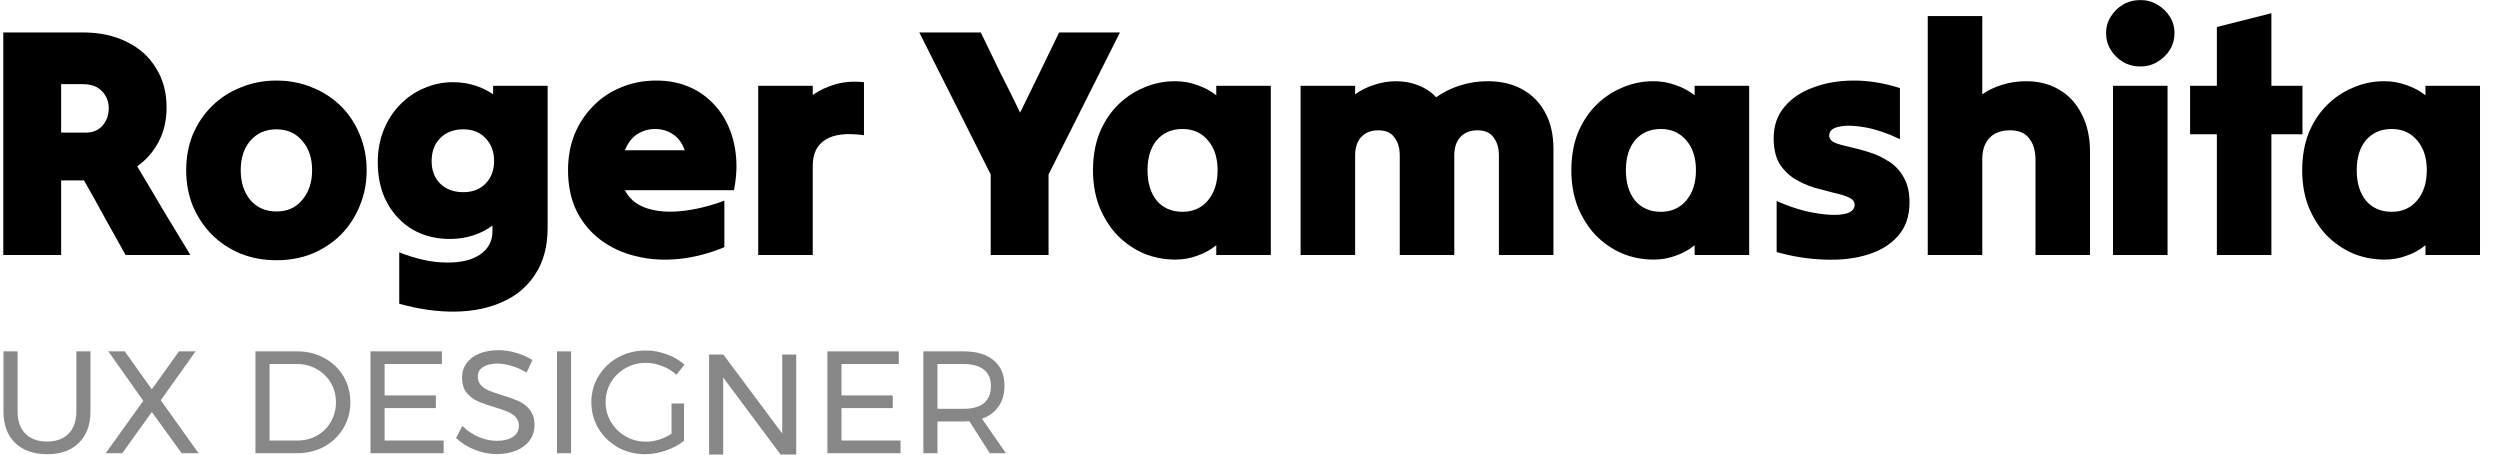
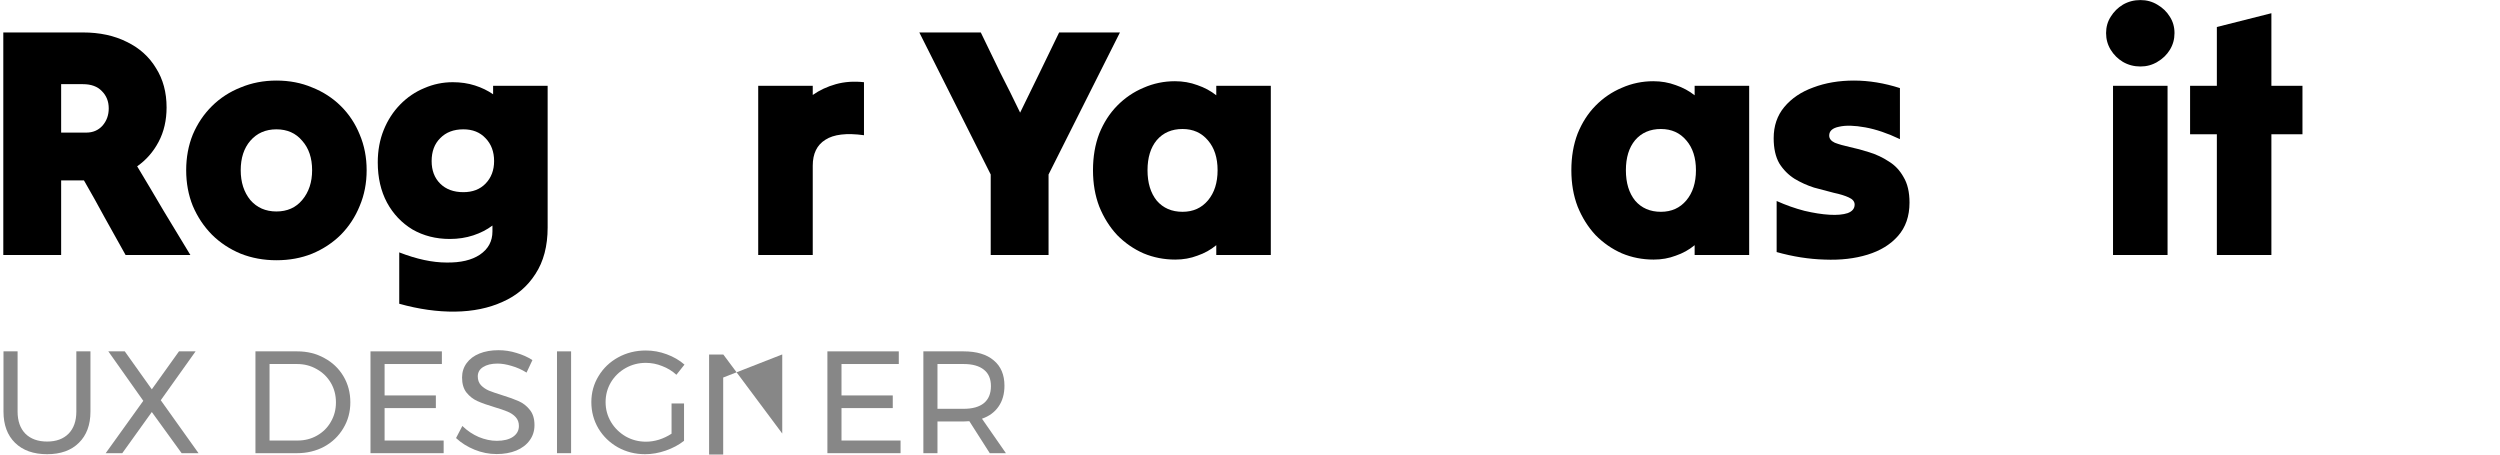
<svg xmlns="http://www.w3.org/2000/svg" width="275" height="50" viewBox="0 0 275 50" fill="none">
  <g clip-path="url(#clip0_68_481)">
-     <path fill-rule="evenodd" clip-rule="evenodd" d="M266.802 28.05V27.51V26.97C266.196 27.474 265.506 27.858 264.73 28.122C263.979 28.41 263.167 28.554 262.294 28.554C261.058 28.554 259.895 28.326 258.804 27.87C257.713 27.39 256.744 26.718 255.895 25.854C255.071 24.966 254.417 23.922 253.932 22.722C253.471 21.522 253.241 20.19 253.241 18.726C253.241 17.238 253.471 15.894 253.932 14.694C254.417 13.494 255.071 12.474 255.895 11.634C256.744 10.77 257.713 10.11 258.804 9.654C259.895 9.174 261.046 8.934 262.258 8.934C263.13 8.934 263.954 9.078 264.73 9.366C265.506 9.63 266.196 10.002 266.802 10.482V9.942V9.438H272.801V18.762V28.05H269.82H266.802ZM265.893 22.038C265.191 22.878 264.257 23.298 263.094 23.298C261.906 23.298 260.961 22.89 260.258 22.074C259.579 21.234 259.24 20.118 259.24 18.726C259.24 17.334 259.579 16.23 260.258 15.414C260.961 14.598 261.906 14.19 263.094 14.19C264.257 14.19 265.191 14.61 265.893 15.45C266.596 16.266 266.948 17.358 266.948 18.726C266.948 20.094 266.596 21.198 265.893 22.038Z" fill="black" />
    <path d="M243.854 21.39V28.05H246.872H249.853V21.39V14.766H251.562H253.271V12.102V9.438H251.562H249.853V1.454L243.854 2.97V6.954V9.438H242.363H240.909V12.102V14.766H242.363H243.854V21.39Z" fill="black" />
    <path d="M235.45 7.314C234.747 7.314 234.105 7.146 233.523 6.81C232.966 6.474 232.517 6.03 232.178 5.478C231.839 4.926 231.669 4.314 231.669 3.642C231.669 2.97 231.839 2.37 232.178 1.842C232.517 1.29 232.966 0.846 233.523 0.51C234.105 0.174 234.747 0.006 235.45 0.006C236.129 0.006 236.747 0.174 237.304 0.51C237.886 0.846 238.347 1.29 238.686 1.842C239.025 2.37 239.195 2.97 239.195 3.642C239.195 4.314 239.025 4.926 238.686 5.478C238.347 6.03 237.886 6.474 237.304 6.81C236.747 7.146 236.129 7.314 235.45 7.314ZM232.432 28.05C232.432 24.978 232.432 21.882 232.432 18.762C232.432 15.618 232.432 12.51 232.432 9.438C233.426 9.438 234.432 9.438 235.45 9.438C236.468 9.438 237.462 9.438 238.431 9.438C238.431 12.51 238.431 15.618 238.431 18.762C238.431 21.882 238.431 24.978 238.431 28.05C237.462 28.05 236.468 28.05 235.45 28.05C234.432 28.05 233.426 28.05 232.432 28.05Z" fill="black" />
-     <path d="M212.052 28.05C212.052 23.706 212.052 19.326 212.052 14.91C212.052 10.494 212.052 6.114 212.052 1.77C213.046 1.77 214.051 1.77 215.069 1.77C216.087 1.77 217.081 1.77 218.05 1.77C218.05 3.186 218.05 4.626 218.05 6.09C218.05 7.53 218.05 8.958 218.05 10.374C218.705 9.918 219.432 9.57 220.232 9.33C221.056 9.066 221.94 8.934 222.886 8.934C224.267 8.934 225.48 9.246 226.522 9.87C227.588 10.494 228.412 11.394 228.994 12.57C229.6 13.722 229.903 15.114 229.903 16.746C229.903 18.618 229.903 20.502 229.903 22.398C229.903 24.294 229.903 26.178 229.903 28.05C228.934 28.05 227.94 28.05 226.922 28.05C225.904 28.05 224.897 28.05 223.904 28.05C223.904 26.322 223.904 24.57 223.904 22.794C223.904 21.018 223.904 19.266 223.904 17.538C223.904 16.578 223.674 15.81 223.213 15.234C222.777 14.634 222.074 14.334 221.104 14.334C220.135 14.334 219.383 14.61 218.85 15.162C218.317 15.714 218.05 16.506 218.05 17.538C218.05 19.266 218.05 21.018 218.05 22.794C218.05 24.57 218.05 26.322 218.05 28.05C217.081 28.05 216.087 28.05 215.069 28.05C214.051 28.05 213.046 28.05 212.052 28.05Z" fill="black" />
    <path d="M210.046 22.29C210.046 23.778 209.622 25.002 208.774 25.962C207.95 26.898 206.835 27.582 205.429 28.014C204.023 28.446 202.448 28.626 200.702 28.554C198.982 28.506 197.224 28.23 195.431 27.726C195.431 26.814 195.431 25.878 195.431 24.918C195.431 23.958 195.431 23.022 195.431 22.11C196.449 22.566 197.467 22.926 198.485 23.19C199.503 23.43 200.424 23.574 201.248 23.622C202.072 23.67 202.738 23.61 203.247 23.442C203.756 23.25 204.011 22.938 204.011 22.506C204.011 22.17 203.793 21.906 203.357 21.714C202.945 21.522 202.399 21.354 201.72 21.21C201.042 21.042 200.315 20.85 199.539 20.634C198.788 20.394 198.073 20.07 197.394 19.662C196.715 19.23 196.158 18.666 195.722 17.97C195.31 17.25 195.104 16.326 195.104 15.198C195.104 13.854 195.491 12.714 196.267 11.778C197.067 10.818 198.133 10.098 199.466 9.618C200.799 9.114 202.29 8.862 203.938 8.862C205.586 8.862 207.271 9.138 208.992 9.69C208.992 10.602 208.992 11.538 208.992 12.498C208.992 13.458 208.992 14.394 208.992 15.306C207.635 14.658 206.362 14.226 205.174 14.01C203.987 13.794 203.029 13.77 202.302 13.938C201.575 14.082 201.212 14.406 201.212 14.91C201.212 15.246 201.418 15.51 201.83 15.702C202.266 15.87 202.811 16.026 203.466 16.17C204.144 16.314 204.859 16.506 205.611 16.746C206.386 16.986 207.101 17.322 207.756 17.754C208.434 18.162 208.98 18.738 209.392 19.482C209.828 20.202 210.046 21.138 210.046 22.29Z" fill="black" />
    <path d="M186.41 28.05C186.41 27.858 186.41 27.678 186.41 27.51C186.41 27.318 186.41 27.138 186.41 26.97C185.804 27.474 185.113 27.858 184.337 28.122C183.586 28.41 182.774 28.554 181.902 28.554C180.665 28.554 179.502 28.326 178.411 27.87C177.321 27.39 176.351 26.718 175.503 25.854C174.679 24.966 174.024 23.922 173.539 22.722C173.079 21.522 172.849 20.19 172.849 18.726C172.849 17.238 173.079 15.894 173.539 14.694C174.024 13.494 174.679 12.474 175.503 11.634C176.351 10.77 177.321 10.11 178.411 9.654C179.502 9.174 180.653 8.934 181.865 8.934C182.738 8.934 183.562 9.078 184.337 9.366C185.113 9.63 185.804 10.002 186.41 10.482C186.41 10.29 186.41 10.11 186.41 9.942C186.41 9.774 186.41 9.606 186.41 9.438C187.404 9.438 188.409 9.438 189.427 9.438C190.445 9.438 191.439 9.438 192.409 9.438C192.409 12.51 192.409 15.618 192.409 18.762C192.409 21.882 192.409 24.978 192.409 28.05C191.439 28.05 190.445 28.05 189.427 28.05C188.409 28.05 187.404 28.05 186.41 28.05ZM182.701 23.298C183.865 23.298 184.798 22.878 185.501 22.038C186.204 21.198 186.555 20.094 186.555 18.726C186.555 17.358 186.204 16.266 185.501 15.45C184.798 14.61 183.865 14.19 182.701 14.19C181.514 14.19 180.568 14.598 179.866 15.414C179.187 16.23 178.848 17.334 178.848 18.726C178.848 20.118 179.187 21.234 179.866 22.074C180.568 22.89 181.514 23.298 182.701 23.298Z" fill="black" />
-     <path d="M143.065 28.05C143.065 24.978 143.065 21.882 143.065 18.762C143.065 15.618 143.065 12.51 143.065 9.438C144.059 9.438 145.065 9.438 146.083 9.438C147.101 9.438 148.095 9.438 149.064 9.438C149.064 9.606 149.064 9.762 149.064 9.906C149.064 10.05 149.064 10.206 149.064 10.374C149.695 9.918 150.397 9.57 151.173 9.33C151.949 9.066 152.749 8.934 153.573 8.934C154.469 8.934 155.294 9.09 156.045 9.402C156.796 9.69 157.439 10.122 157.972 10.698C158.747 10.146 159.62 9.714 160.59 9.402C161.583 9.09 162.601 8.934 163.644 8.934C165.122 8.934 166.395 9.234 167.461 9.834C168.552 10.434 169.388 11.286 169.97 12.39C170.576 13.494 170.879 14.826 170.879 16.386C170.879 18.306 170.879 20.25 170.879 22.218C170.879 24.186 170.879 26.13 170.879 28.05C169.909 28.05 168.915 28.05 167.897 28.05C166.879 28.05 165.873 28.05 164.88 28.05C164.88 26.25 164.88 24.426 164.88 22.578C164.88 20.73 164.88 18.906 164.88 17.106C164.88 16.29 164.686 15.63 164.298 15.126C163.934 14.598 163.341 14.334 162.516 14.334C161.717 14.334 161.086 14.586 160.626 15.09C160.19 15.57 159.971 16.242 159.971 17.106C159.971 18.906 159.971 20.73 159.971 22.578C159.971 24.426 159.971 26.25 159.971 28.05C159.002 28.05 158.008 28.05 156.99 28.05C155.972 28.05 154.966 28.05 153.973 28.05C153.973 26.25 153.973 24.426 153.973 22.578C153.973 20.73 153.973 18.906 153.973 17.106C153.973 16.29 153.779 15.63 153.391 15.126C153.027 14.598 152.433 14.334 151.609 14.334C150.809 14.334 150.179 14.586 149.719 15.09C149.282 15.57 149.064 16.242 149.064 17.106C149.064 18.906 149.064 20.73 149.064 22.578C149.064 24.426 149.064 26.25 149.064 28.05C148.095 28.05 147.101 28.05 146.083 28.05C145.065 28.05 144.059 28.05 143.065 28.05Z" fill="black" />
    <path d="M133.79 28.05C133.79 27.858 133.79 27.678 133.79 27.51C133.79 27.318 133.79 27.138 133.79 26.97C133.184 27.474 132.493 27.858 131.717 28.122C130.966 28.41 130.154 28.554 129.281 28.554C128.045 28.554 126.882 28.326 125.791 27.87C124.7 27.39 123.731 26.718 122.883 25.854C122.058 24.966 121.404 23.922 120.919 22.722C120.459 21.522 120.229 20.19 120.229 18.726C120.229 17.238 120.459 15.894 120.919 14.694C121.404 13.494 122.058 12.474 122.883 11.634C123.731 10.77 124.7 10.11 125.791 9.654C126.882 9.174 128.033 8.934 129.245 8.934C130.118 8.934 130.942 9.078 131.717 9.366C132.493 9.63 133.184 10.002 133.79 10.482C133.79 10.29 133.79 10.11 133.79 9.942C133.79 9.774 133.79 9.606 133.79 9.438C134.783 9.438 135.789 9.438 136.807 9.438C137.825 9.438 138.819 9.438 139.789 9.438C139.789 12.51 139.789 15.618 139.789 18.762C139.789 21.882 139.789 24.978 139.789 28.05C138.819 28.05 137.825 28.05 136.807 28.05C135.789 28.05 134.783 28.05 133.79 28.05ZM130.081 23.298C131.245 23.298 132.178 22.878 132.881 22.038C133.584 21.198 133.935 20.094 133.935 18.726C133.935 17.358 133.584 16.266 132.881 15.45C132.178 14.61 131.245 14.19 130.081 14.19C128.894 14.19 127.948 14.598 127.245 15.414C126.567 16.23 126.227 17.334 126.227 18.726C126.227 20.118 126.567 21.234 127.245 22.074C127.948 22.89 128.894 23.298 130.081 23.298Z" fill="black" />
    <path d="M108.978 28.05C108.978 26.586 108.978 25.11 108.978 23.622C108.978 22.134 108.978 20.658 108.978 19.194C107.694 16.626 106.385 14.022 105.052 11.382C103.718 8.742 102.41 6.138 101.125 3.57C102.24 3.57 103.367 3.57 104.506 3.57C105.645 3.57 106.772 3.57 107.887 3.57C108.59 5.034 109.305 6.51 110.032 7.998C110.784 9.462 111.511 10.926 112.214 12.39C112.917 10.926 113.632 9.462 114.359 7.998C115.086 6.51 115.801 5.034 116.504 3.57C117.619 3.57 118.734 3.57 119.849 3.57C120.964 3.57 122.079 3.57 123.194 3.57C121.909 6.138 120.6 8.742 119.267 11.382C117.934 14.022 116.625 16.626 115.341 19.194C115.341 20.658 115.341 22.134 115.341 23.622C115.341 25.11 115.341 26.586 115.341 28.05C114.298 28.05 113.244 28.05 112.178 28.05C111.111 28.05 110.045 28.05 108.978 28.05Z" fill="black" />
    <path d="M83.403 28.05C83.403 24.978 83.403 21.882 83.403 18.762C83.403 15.618 83.403 12.51 83.403 9.438C84.397 9.438 85.403 9.438 86.421 9.438C87.439 9.438 88.433 9.438 89.402 9.438C89.402 9.606 89.402 9.774 89.402 9.942C89.402 10.11 89.402 10.278 89.402 10.446C90.154 9.918 91.002 9.522 91.947 9.258C92.892 8.994 93.923 8.922 95.038 9.042C95.038 10.002 95.038 10.974 95.038 11.958C95.038 12.942 95.038 13.914 95.038 14.874C93.123 14.61 91.705 14.778 90.784 15.378C89.863 15.954 89.402 16.902 89.402 18.222C89.402 19.83 89.402 21.462 89.402 23.118C89.402 24.774 89.402 26.418 89.402 28.05C88.433 28.05 87.439 28.05 86.421 28.05C85.403 28.05 84.397 28.05 83.403 28.05Z" fill="black" />
-     <path d="M79.681 27.186C78.009 27.882 76.349 28.314 74.7 28.482C73.052 28.65 71.489 28.554 70.01 28.194C68.556 27.858 67.259 27.27 66.12 26.43C64.981 25.59 64.084 24.522 63.43 23.226C62.8 21.93 62.484 20.43 62.484 18.726C62.484 17.31 62.715 16.014 63.175 14.838C63.66 13.638 64.339 12.594 65.211 11.706C66.084 10.794 67.114 10.098 68.302 9.618C69.489 9.114 70.786 8.862 72.192 8.862C73.452 8.862 74.591 9.066 75.609 9.474C76.627 9.882 77.512 10.458 78.263 11.202C79.015 11.922 79.621 12.786 80.081 13.794C80.542 14.802 80.833 15.906 80.954 17.106C81.075 18.306 81.002 19.578 80.736 20.922C78.748 20.922 76.749 20.922 74.737 20.922C72.725 20.922 70.725 20.922 68.738 20.922C69.198 21.834 69.962 22.482 71.028 22.866C72.119 23.25 73.404 23.37 74.882 23.226C76.385 23.082 77.985 22.698 79.681 22.074C79.681 22.914 79.681 23.766 79.681 24.63C79.681 25.494 79.681 26.346 79.681 27.186ZM72.046 14.19C71.343 14.19 70.689 14.382 70.083 14.766C69.501 15.15 69.053 15.738 68.738 16.53C69.829 16.53 70.919 16.53 72.01 16.53C73.125 16.53 74.228 16.53 75.318 16.53C75.028 15.714 74.591 15.126 74.01 14.766C73.452 14.382 72.798 14.19 72.046 14.19Z" fill="black" />
    <path d="M60.241 25.026C60.241 27.066 59.793 28.77 58.896 30.138C58.023 31.506 56.823 32.526 55.296 33.198C53.769 33.894 52.024 34.254 50.061 34.278C48.122 34.302 46.074 34.014 43.917 33.414C43.917 32.478 43.917 31.53 43.917 30.57C43.917 29.634 43.917 28.698 43.917 27.762C45.832 28.506 47.565 28.878 49.116 28.878C50.667 28.902 51.891 28.614 52.788 28.014C53.709 27.39 54.169 26.538 54.169 25.458C54.169 25.338 54.169 25.23 54.169 25.134C54.169 25.014 54.169 24.906 54.169 24.81C53.563 25.266 52.861 25.626 52.061 25.89C51.261 26.154 50.4 26.286 49.479 26.286C47.953 26.286 46.583 25.938 45.371 25.242C44.184 24.522 43.25 23.538 42.572 22.29C41.893 21.018 41.554 19.542 41.554 17.862C41.554 16.566 41.772 15.378 42.208 14.298C42.644 13.218 43.25 12.282 44.026 11.49C44.802 10.698 45.686 10.098 46.68 9.69C47.674 9.258 48.716 9.042 49.806 9.042C50.679 9.042 51.491 9.162 52.242 9.402C52.994 9.642 53.66 9.966 54.242 10.374C54.242 10.206 54.242 10.05 54.242 9.906C54.242 9.762 54.242 9.606 54.242 9.438C55.236 9.438 56.242 9.438 57.26 9.438C58.278 9.438 59.272 9.438 60.241 9.438C60.241 12.006 60.241 14.61 60.241 17.25C60.241 19.866 60.241 22.458 60.241 25.026ZM50.97 21.138C51.988 21.138 52.8 20.826 53.406 20.202C54.036 19.554 54.351 18.726 54.351 17.718C54.351 16.686 54.036 15.846 53.406 15.198C52.8 14.55 51.988 14.226 50.97 14.226C49.904 14.226 49.055 14.55 48.425 15.198C47.795 15.822 47.48 16.662 47.48 17.718C47.48 18.75 47.795 19.578 48.425 20.202C49.055 20.826 49.904 21.138 50.97 21.138Z" fill="black" />
    <path d="M30.406 28.626C29 28.626 27.691 28.386 26.479 27.906C25.267 27.402 24.213 26.706 23.316 25.818C22.419 24.906 21.717 23.85 21.208 22.65C20.723 21.45 20.48 20.142 20.48 18.726C20.48 17.31 20.723 16.002 21.208 14.802C21.717 13.602 22.419 12.558 23.316 11.67C24.213 10.782 25.267 10.098 26.479 9.618C27.691 9.114 29 8.862 30.406 8.862C31.836 8.862 33.145 9.114 34.333 9.618C35.544 10.098 36.599 10.782 37.496 11.67C38.392 12.558 39.083 13.602 39.568 14.802C40.077 16.002 40.331 17.31 40.331 18.726C40.331 20.142 40.077 21.45 39.568 22.65C39.083 23.85 38.392 24.906 37.496 25.818C36.599 26.706 35.544 27.402 34.333 27.906C33.145 28.386 31.836 28.626 30.406 28.626ZM30.406 23.262C31.594 23.262 32.539 22.842 33.242 22.002C33.969 21.138 34.333 20.046 34.333 18.726C34.333 17.382 33.969 16.302 33.242 15.486C32.539 14.646 31.594 14.226 30.406 14.226C29.218 14.226 28.261 14.646 27.534 15.486C26.831 16.302 26.479 17.382 26.479 18.726C26.479 20.046 26.831 21.138 27.534 22.002C28.261 22.842 29.218 23.262 30.406 23.262Z" fill="black" />
    <path d="M0.363 28.05C0.363 24.018 0.363 19.938 0.363 15.81C0.363 11.682 0.363 7.602 0.363 3.57C1.818 3.57 3.272 3.57 4.726 3.57C6.205 3.57 7.671 3.57 9.125 3.57C10.967 3.57 12.579 3.918 13.961 4.614C15.342 5.286 16.409 6.246 17.16 7.494C17.936 8.718 18.324 10.158 18.324 11.814C18.324 13.23 18.033 14.49 17.451 15.594C16.869 16.698 16.082 17.598 15.088 18.294C16.057 19.902 17.027 21.534 17.997 23.19C18.99 24.822 19.972 26.442 20.941 28.05C19.754 28.05 18.566 28.05 17.378 28.05C16.191 28.05 15.003 28.05 13.815 28.05C13.064 26.706 12.3 25.338 11.525 23.946C10.774 22.554 10.01 21.186 9.234 19.842C8.822 19.842 8.398 19.842 7.962 19.842C7.55 19.842 7.138 19.842 6.726 19.842C6.726 21.186 6.726 22.554 6.726 23.946C6.726 25.338 6.726 26.706 6.726 28.05C5.684 28.05 4.629 28.05 3.563 28.05C2.496 28.05 1.43 28.05 0.363 28.05ZM9.125 9.258C8.738 9.258 8.338 9.258 7.926 9.258C7.538 9.258 7.138 9.258 6.726 9.258C6.726 10.146 6.726 11.034 6.726 11.922C6.726 12.81 6.726 13.698 6.726 14.586C7.186 14.586 7.647 14.586 8.107 14.586C8.568 14.586 9.028 14.586 9.489 14.586C10.216 14.586 10.81 14.334 11.27 13.83C11.731 13.302 11.961 12.666 11.961 11.922C11.961 11.154 11.707 10.518 11.198 10.014C10.713 9.51 10.022 9.258 9.125 9.258Z" fill="black" />
    <path d="M108.874 49.85L106.628 46.33C106.369 46.351 106.159 46.362 105.998 46.362H103.122V49.85H101.57V38.65H105.998C107.431 38.65 108.535 38.981 109.31 39.642C110.097 40.293 110.49 41.221 110.49 42.426C110.49 43.333 110.275 44.095 109.844 44.714C109.423 45.333 108.815 45.781 108.018 46.058L110.651 49.85H108.874ZM105.998 44.97C106.967 44.97 107.711 44.762 108.228 44.346C108.745 43.919 109.003 43.295 109.003 42.474C109.003 41.674 108.745 41.071 108.228 40.666C107.711 40.25 106.967 40.042 105.998 40.042H103.122V44.97H105.998Z" fill="#878787" />
    <path d="M91.014 38.65H98.867V40.042H92.565V43.498H98.204V44.89H92.565V48.458H99.061V49.85H91.014V38.65Z" fill="#878787" />
-     <path d="M86.047 39H87.582V50.2H86.015L79.551 41.528V50.2H78V39H79.567L86.047 47.688V39Z" fill="#878787" />
+     <path d="M86.047 39H87.582H86.015L79.551 41.528V50.2H78V39H79.567L86.047 47.688V39Z" fill="#878787" />
    <path d="M73.871 44.378H75.244V48.49C74.673 48.938 74.005 49.295 73.24 49.562C72.475 49.829 71.716 49.962 70.962 49.962C69.874 49.962 68.877 49.711 67.973 49.21C67.068 48.698 66.351 48.005 65.823 47.13C65.306 46.245 65.048 45.279 65.048 44.234C65.048 43.189 65.311 42.234 65.84 41.37C66.367 40.495 67.089 39.807 68.005 39.306C68.92 38.805 69.933 38.554 71.043 38.554C71.829 38.554 72.594 38.693 73.337 38.97C74.091 39.247 74.743 39.626 75.293 40.106L74.404 41.226C73.951 40.81 73.429 40.49 72.836 40.266C72.255 40.031 71.657 39.914 71.043 39.914C70.235 39.914 69.492 40.106 68.813 40.49C68.134 40.874 67.595 41.397 67.197 42.058C66.809 42.719 66.615 43.445 66.615 44.234C66.615 45.023 66.814 45.754 67.213 46.426C67.612 47.087 68.15 47.615 68.829 48.01C69.508 48.394 70.251 48.586 71.059 48.586C71.532 48.586 72.012 48.511 72.497 48.362C72.992 48.202 73.45 47.983 73.871 47.706V44.378Z" fill="#878787" />
    <path d="M61.269 38.65H62.82V49.85H61.269V38.65Z" fill="#878787" />
    <path d="M57.92 40.986C57.393 40.655 56.843 40.41 56.272 40.25C55.712 40.079 55.195 39.994 54.721 39.994C54.064 39.994 53.536 40.122 53.137 40.378C52.749 40.623 52.556 40.965 52.556 41.402C52.556 41.797 52.674 42.122 52.911 42.378C53.148 42.623 53.439 42.821 53.784 42.97C54.129 43.109 54.608 43.274 55.222 43.466C55.987 43.701 56.606 43.925 57.08 44.138C57.554 44.351 57.958 44.671 58.292 45.098C58.626 45.514 58.793 46.069 58.793 46.762C58.793 47.402 58.615 47.962 58.26 48.442C57.915 48.922 57.425 49.295 56.789 49.562C56.164 49.818 55.442 49.946 54.624 49.946C53.794 49.946 52.986 49.786 52.2 49.466C51.414 49.146 50.735 48.719 50.164 48.186L50.859 46.858C51.398 47.381 52.001 47.786 52.669 48.074C53.347 48.351 54.004 48.49 54.64 48.49C55.394 48.49 55.987 48.346 56.417 48.058C56.859 47.759 57.08 47.359 57.08 46.858C57.08 46.463 56.961 46.138 56.724 45.882C56.488 45.626 56.186 45.423 55.82 45.274C55.464 45.125 54.979 44.959 54.365 44.778C53.611 44.554 52.997 44.335 52.523 44.122C52.049 43.909 51.645 43.594 51.311 43.178C50.988 42.762 50.827 42.213 50.827 41.53C50.827 40.933 50.994 40.405 51.328 39.946C51.661 39.487 52.13 39.135 52.733 38.89C53.337 38.645 54.037 38.522 54.834 38.522C55.513 38.522 56.175 38.623 56.821 38.826C57.478 39.018 58.06 39.279 58.567 39.61L57.92 40.986Z" fill="#878787" />
    <path d="M40.754 38.65H48.607V40.042H42.305V43.498H47.944V44.89H42.305V48.458H48.801V49.85H40.754V38.65Z" fill="#878787" />
    <path d="M32.704 38.65C33.803 38.65 34.794 38.895 35.677 39.386C36.571 39.866 37.271 40.533 37.778 41.386C38.284 42.239 38.537 43.194 38.537 44.25C38.537 45.306 38.279 46.261 37.761 47.114C37.255 47.967 36.555 48.639 35.661 49.13C34.767 49.61 33.765 49.85 32.655 49.85H28.099V38.65H32.704ZM32.736 48.458C33.523 48.458 34.234 48.277 34.869 47.914C35.516 47.551 36.022 47.05 36.388 46.41C36.765 45.77 36.954 45.055 36.954 44.266C36.954 43.466 36.765 42.746 36.388 42.106C36.011 41.466 35.494 40.965 34.837 40.602C34.191 40.229 33.469 40.042 32.672 40.042H29.65V48.458H32.736Z" fill="#878787" />
    <path d="M11.916 38.65H13.726L16.699 42.826L19.688 38.65H21.514L17.684 44.026L21.837 49.85H19.979L16.699 45.322L13.451 49.85H11.625L15.762 44.09L11.916 38.65Z" fill="#878787" />
    <path d="M1.935 45.274C1.935 46.309 2.22 47.119 2.791 47.706C3.373 48.282 4.17 48.57 5.183 48.57C6.185 48.57 6.971 48.282 7.542 47.706C8.113 47.119 8.398 46.309 8.398 45.274V38.65H9.95V45.274C9.95 46.735 9.524 47.882 8.673 48.714C7.833 49.546 6.67 49.962 5.183 49.962C3.686 49.962 2.511 49.546 1.66 48.714C0.809 47.882 0.384 46.735 0.384 45.274V38.65H1.935V45.274Z" fill="#878787" />
  </g>
  <defs>
    <clipPath id="clip0_68_481">
      <rect width="275" height="50" fill="white" />
    </clipPath>
  </defs>
</svg>